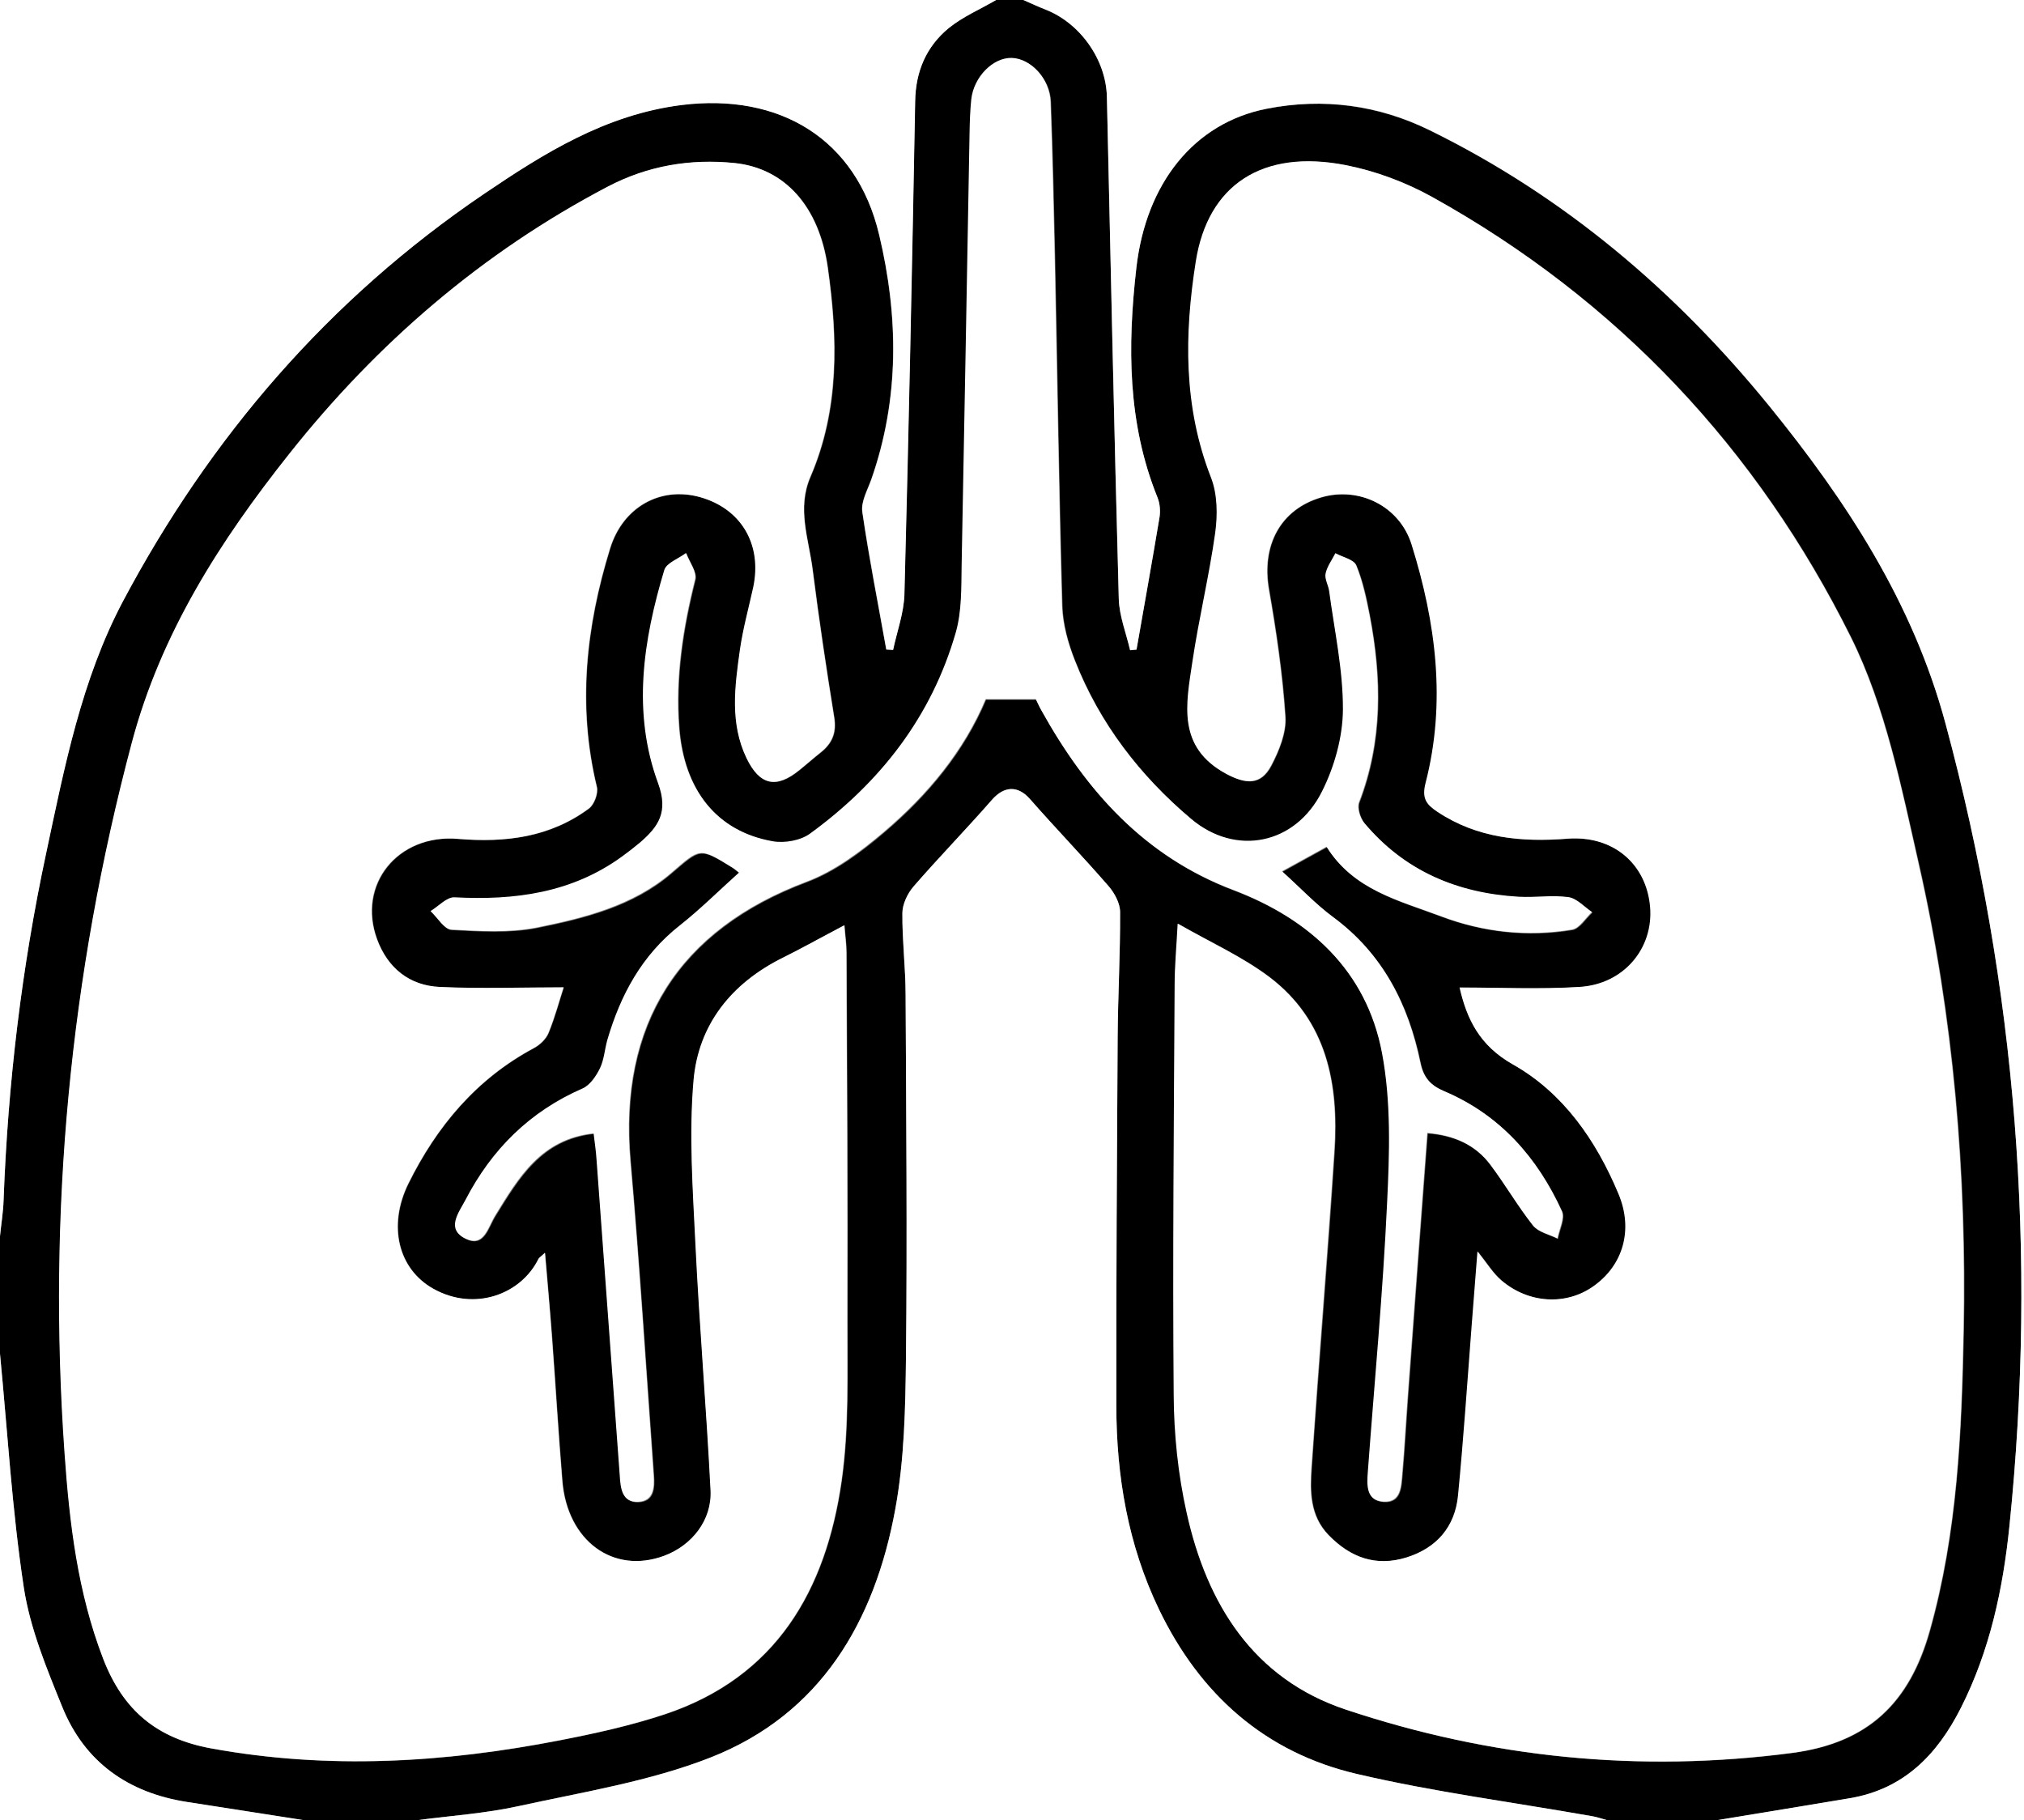
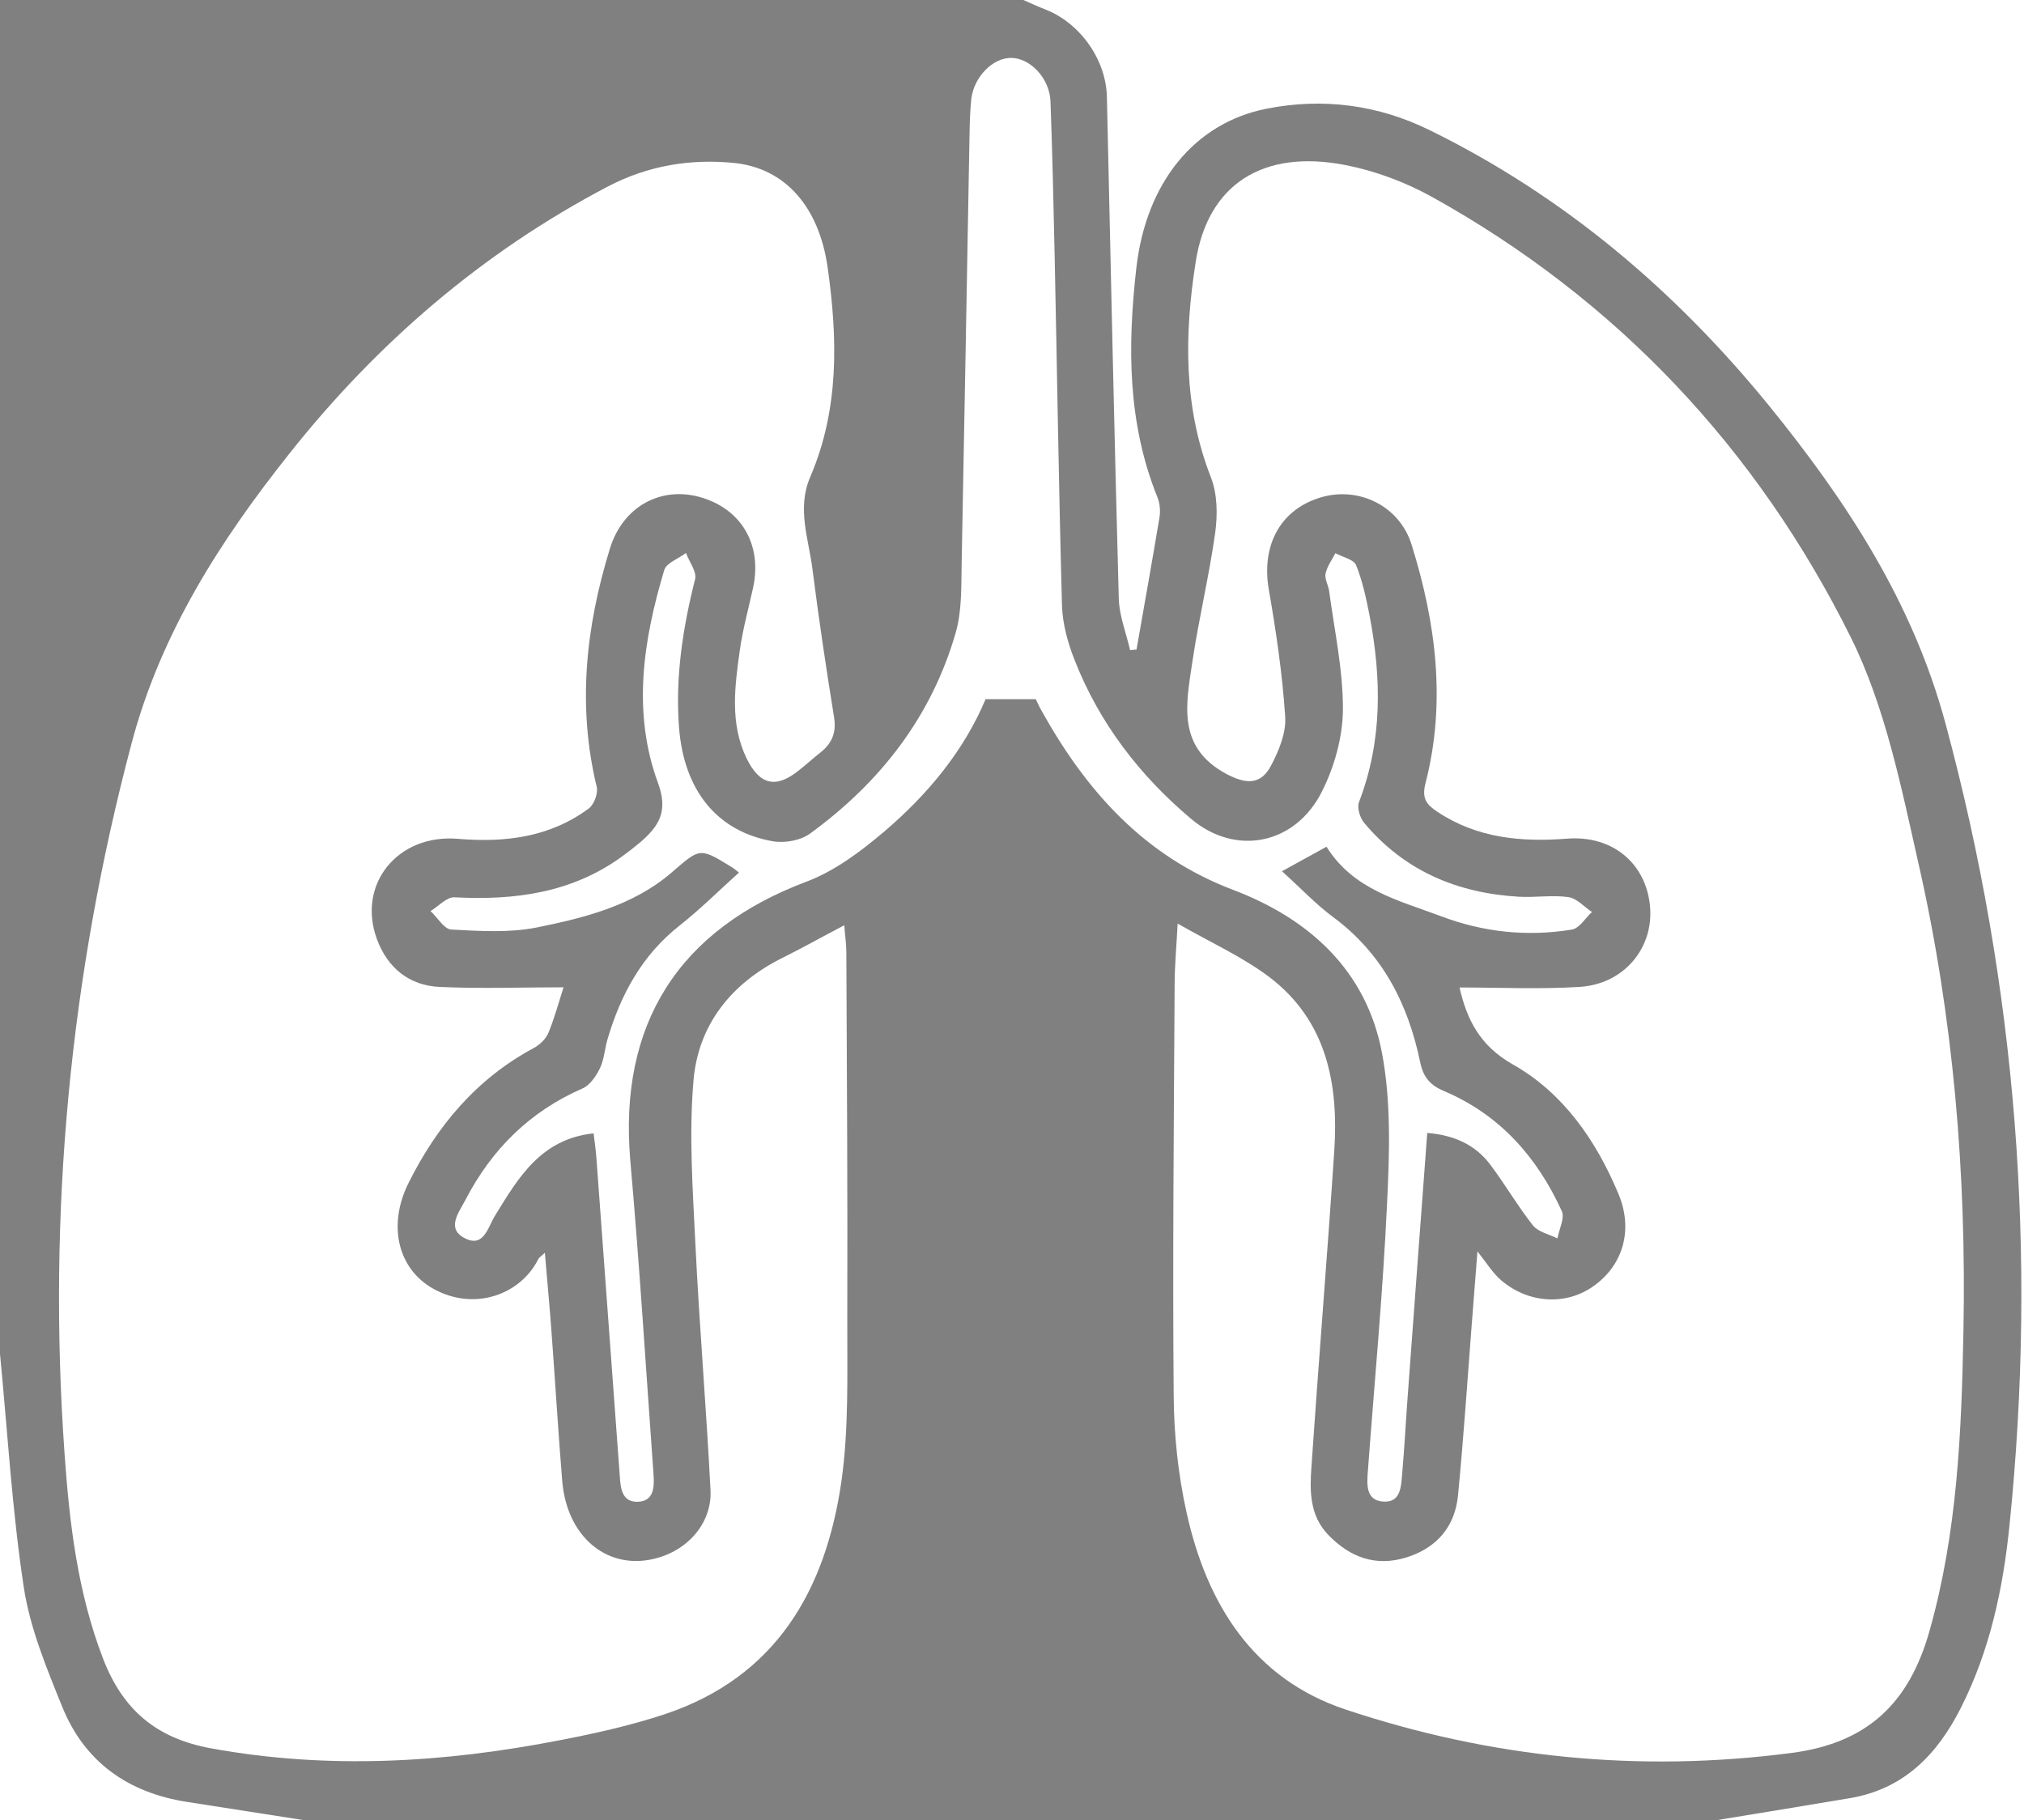
<svg xmlns="http://www.w3.org/2000/svg" viewBox="0 0 107.28 96.48" id="lung">
  <rect x="0" y="0" width="107.28" height="96.48" fill="#808080" stroke="none" />
  <defs>
    <style>
      .cls-1 {
        fill: #fff;
      }
    </style>
  </defs>
  <g data-name="lung" id="lung-2">
-     <path d="m90.96,96.48h-5.76c-.26-.07-.52-.17-.78-.21-4.16-.73-8.37-1.28-12.48-2.24-4.88-1.13-8.34-4.22-10.51-8.73-1.64-3.42-2.26-7.06-2.26-10.81-.01-6.52.03-13.03.07-19.55.01-2.2.14-4.39.13-6.59,0-.47-.29-1.01-.61-1.38-1.36-1.56-2.8-3.06-4.17-4.62-.63-.72-1.36-.7-2.01.04-1.37,1.56-2.81,3.05-4.17,4.61-.32.37-.58.93-.58,1.4-.02,1.44.16,2.87.17,4.31.03,6.4.09,12.8.02,19.19-.03,2.71-.08,5.46-.57,8.11-1.09,5.93-3.94,10.84-9.78,13.14-3.23,1.27-6.76,1.83-10.18,2.58-1.77.39-3.61.51-5.41.75h-6c-2.05-.32-4.1-.65-6.15-.96-3.12-.48-5.44-2.11-6.63-5.04-.84-2.06-1.71-4.17-2.04-6.34C.64,80.04.4,75.89,0,71.76c0-2.08,0-4.16,0-6.24.07-.63.17-1.26.19-1.9.23-6.2.96-12.34,2.25-18.41.97-4.56,1.87-9.2,4.07-13.35,4.62-8.71,10.92-16.02,19.12-21.58,3.2-2.17,6.46-4.21,10.48-4.72,5.2-.65,9.28,1.78,10.48,6.87,1.03,4.32,1.09,8.7-.42,12.99-.2.56-.55,1.17-.47,1.71.35,2.44.83,4.86,1.27,7.29.12,0,.24.02.36.02.21-.98.58-1.96.6-2.95.23-8.7.41-17.41.57-26.12.03-1.59.59-2.91,1.78-3.89C51.04.88,51.96.49,52.8,0c.48,0,.96,0,1.44,0,.4.17.79.36,1.19.52,1.84.72,3.2,2.66,3.24,4.63.2,8.87.38,17.73.63,26.6.02.91.39,1.82.6,2.72.11-.01.23-.02.34-.03.41-2.34.83-4.68,1.22-7.02.06-.34.02-.74-.11-1.05-1.59-3.94-1.59-8.02-1.12-12.15.51-4.5,3.06-7.7,6.91-8.45,3-.59,5.92-.19,8.64,1.14,7.11,3.49,13.02,8.5,18,14.62,4.1,5.05,7.61,10.41,9.34,16.83,3.77,13.97,4.86,28.14,3.39,42.51-.34,3.35-1.04,6.63-2.58,9.67-1.25,2.47-3.02,4.3-5.89,4.78-2.36.39-4.72.78-7.08,1.17Zm-28.51-47.51c-.06,1.18-.16,2.21-.16,3.24-.04,7.24-.11,14.47-.05,21.71.02,2.1.24,4.24.69,6.29,1.07,4.82,3.53,8.78,8.42,10.41,7.67,2.56,15.56,3.36,23.65,2.3,4.05-.53,6.23-2.67,7.3-6.46,1.47-5.22,1.69-10.57,1.8-15.91.16-8.33-.53-16.62-2.38-24.76-.93-4.07-1.76-8.31-3.59-12-4.97-9.99-12.38-17.89-22.21-23.35-1.41-.78-2.99-1.37-4.57-1.68-4.41-.86-7.3,1.04-7.94,5.11-.61,3.87-.66,7.7.81,11.46.34.87.35,1.97.22,2.92-.32,2.29-.86,4.55-1.21,6.84-.34,2.23-.84,4.53,1.8,5.94,1.01.54,1.81.62,2.37-.44.41-.79.8-1.74.75-2.6-.15-2.26-.48-4.51-.87-6.74-.41-2.34.6-4.25,2.77-4.88,2-.59,4.16.46,4.8,2.51,1.29,4.14,1.84,8.36.74,12.63-.21.82.04,1.14.63,1.53,2.12,1.4,4.44,1.61,6.89,1.42,2.41-.19,4.18,1.32,4.38,3.61.2,2.21-1.39,4.11-3.75,4.25-2.12.13-4.26.03-6.35.03.37,1.65,1.03,3.07,2.83,4.08,2.67,1.5,4.41,4.03,5.59,6.85.81,1.93.24,3.8-1.32,4.9-1.45,1.02-3.43.93-4.88-.3-.46-.39-.78-.93-1.27-1.54-.11,1.44-.21,2.7-.31,3.97-.23,2.99-.43,5.98-.72,8.96-.16,1.66-1.13,2.79-2.74,3.29-1.62.5-2.97,0-4.13-1.19-1-1.03-.99-2.33-.9-3.6.38-5.58.85-11.15,1.21-16.74.23-3.57-.4-6.93-3.45-9.24-1.44-1.09-3.13-1.84-4.82-2.81Zm-32.57,3.37c-2.19,0-4.38.08-6.55-.02-1.61-.07-2.77-1.01-3.33-2.53-1.06-2.89,1.09-5.59,4.29-5.32,2.51.21,4.87-.08,6.94-1.61.28-.21.5-.8.42-1.14-1.04-4.29-.58-8.49.7-12.64.68-2.21,2.68-3.3,4.75-2.73,2.2.61,3.33,2.51,2.84,4.8-.23,1.09-.54,2.17-.7,3.28-.28,1.94-.55,3.9.35,5.77.69,1.45,1.57,1.62,2.8.62.37-.3.73-.62,1.11-.92.61-.48.87-1.04.73-1.87-.42-2.6-.81-5.2-1.14-7.81-.21-1.64-.85-3.25-.12-4.94,1.55-3.58,1.45-7.33.92-11.09-.46-3.24-2.27-5.26-4.93-5.54-2.36-.24-4.62.14-6.73,1.25-6.65,3.49-12.21,8.29-16.87,14.15-3.67,4.62-6.81,9.51-8.36,15.34-3.29,12.36-4.46,24.9-3.56,37.64.26,3.7.69,7.38,2.05,10.91,1.05,2.71,2.82,4.21,5.73,4.74,6.2,1.13,12.34.76,18.46-.43,1.88-.37,3.76-.78,5.57-1.38,5.91-1.97,8.54-6.58,9.37-12.35.41-2.83.3-5.73.31-8.6.02-6.48-.02-12.95-.05-19.43,0-.44-.07-.89-.11-1.44-1.22.65-2.22,1.21-3.26,1.72-2.71,1.34-4.46,3.54-4.73,6.49-.26,2.88-.04,5.81.1,8.71.21,4.35.57,8.69.8,13.03.08,1.57-.98,2.93-2.46,3.47-2.69.99-5.14-.79-5.4-3.97-.21-2.55-.36-5.1-.55-7.65-.11-1.43-.24-2.86-.37-4.44-.23.22-.31.26-.34.32-.92,1.87-3.38,2.81-5.57,1.59-1.88-1.05-2.43-3.35-1.33-5.58,1.5-3.04,3.6-5.55,6.65-7.18.32-.17.65-.48.78-.81.34-.83.57-1.71.8-2.41Zm1.61,7.74c.06.49.13.96.16,1.43.41,5.58.83,11.16,1.23,16.74.05.67.13,1.41.96,1.38.86-.03.88-.78.83-1.45-.4-5.54-.75-11.08-1.23-16.62-.63-7.24,2.55-12.25,9.34-14.8,1.49-.56,2.86-1.58,4.09-2.63,2.32-1.97,4.25-4.3,5.4-7.04h2.66c.09.18.18.4.3.6,2.38,4.25,5.44,7.72,10.17,9.51,4.04,1.53,7.06,4.27,7.88,8.64.49,2.59.39,5.32.27,7.97-.22,4.75-.67,9.48-1.02,14.23-.05.69-.1,1.52.82,1.58.94.06.94-.81,1-1.47.12-1.35.19-2.71.29-4.07.34-4.66.69-9.32,1.04-14,1.38.11,2.53.6,3.34,1.68.79,1.05,1.44,2.2,2.26,3.22.28.35.86.47,1.3.69.09-.49.4-1.08.23-1.45-1.3-2.85-3.29-5.1-6.22-6.35-.74-.32-1.12-.72-1.28-1.52-.64-3.1-2-5.78-4.63-7.72-.94-.69-1.75-1.55-2.7-2.42.87-.48,1.56-.86,2.36-1.3,1.43,2.28,3.83,2.84,6.06,3.68,2.24.84,4.59,1.1,6.95.71.39-.07.71-.61,1.06-.93-.41-.28-.8-.73-1.25-.79-.86-.12-1.76.04-2.63-.02-3.25-.19-6.06-1.37-8.19-3.91-.22-.27-.39-.8-.28-1.1,1.25-3.25,1.2-6.57.56-9.91-.17-.9-.36-1.81-.71-2.65-.13-.31-.72-.43-1.1-.64-.18.36-.44.7-.52,1.08-.06.28.15.61.19.93.27,2.09.74,4.19.73,6.28,0,1.46-.45,3.02-1.11,4.34-1.41,2.83-4.57,3.45-6.94,1.45-2.72-2.3-4.86-5.08-6.17-8.41-.36-.91-.64-1.92-.67-2.89-.18-6.19-.26-12.39-.39-18.58-.06-2.72-.12-5.43-.22-8.15-.05-1.21-1.05-2.27-2.05-2.3-.99-.03-2.02,1-2.15,2.2-.07.59-.08,1.2-.09,1.79-.14,7.63-.26,15.26-.42,22.9-.02,1.19.01,2.44-.31,3.56-1.28,4.46-4.01,7.95-7.72,10.66-.5.37-1.36.52-1.98.41-2.97-.52-4.72-2.71-4.97-6.05-.2-2.66.2-5.25.85-7.83.1-.4-.31-.93-.48-1.4-.4.3-1.04.52-1.15.9-1.13,3.73-1.71,7.55-.33,11.3.56,1.52.02,2.3-.95,3.14-.3.26-.62.5-.95.74-2.67,1.94-5.7,2.33-8.89,2.17-.41-.02-.85.47-1.27.73.36.34.71.96,1.1.98,1.51.08,3.06.18,4.53-.11,2.53-.51,5.09-1.15,7.11-2.88,1.55-1.32,1.48-1.4,3.24-.31.1.06.19.14.37.28-1.06.95-2.04,1.94-3.14,2.8-2.01,1.58-3.14,3.68-3.84,6.07-.15.5-.17,1.05-.39,1.5-.2.42-.53.9-.92,1.07-2.81,1.21-4.82,3.23-6.21,5.91-.35.68-1.04,1.55.01,2.05.97.46,1.17-.6,1.56-1.22,1.24-2,2.43-4.07,5.24-4.36Z" />
    <path d="m90.96,96.48c2.36-.39,4.72-.77,7.08-1.17,2.87-.48,4.64-2.31,5.89-4.78,1.54-3.04,2.24-6.32,2.58-9.67,1.47-14.37.38-28.54-3.39-42.51-1.73-6.42-5.24-11.78-9.34-16.83-4.98-6.12-10.89-11.13-18-14.62-2.72-1.34-5.64-1.73-8.64-1.14-3.85.76-6.4,3.95-6.91,8.45-.47,4.14-.47,8.21,1.12,12.15.13.32.16.72.11,1.05-.39,2.34-.81,4.68-1.22,7.02-.11.01-.23.02-.34.03-.21-.91-.57-1.81-.6-2.72-.24-8.87-.43-17.73-.63-26.6-.04-1.96-1.4-3.9-3.24-4.63C55.03.36,54.64.17,54.24,0c17.68,0,35.36,0,53.04,0v96.48h-16.32Z" class="cls-1" />
-     <path d="m52.8,0c-.84.49-1.76.88-2.51,1.49-1.19.98-1.76,2.3-1.78,3.89-.16,8.71-.34,17.41-.57,26.12-.03.99-.39,1.96-.6,2.95-.12,0-.24-.02-.36-.02-.43-2.43-.91-4.85-1.27-7.29-.08-.54.27-1.15.47-1.71,1.51-4.29,1.45-8.67.42-12.99-1.21-5.09-5.29-7.52-10.48-6.87-4.02.51-7.28,2.55-10.48,4.72-8.2,5.56-14.49,12.87-19.12,21.58-2.2,4.16-3.1,8.79-4.07,13.35C1.15,51.28.42,57.42.19,63.62c-.02.63-.13,1.26-.19,1.9C0,43.7,0,21.88,0,0,17.6,0,35.2,0,52.8,0Z" class="cls-1" />
-     <path d="m22.08,96.48c1.81-.24,3.64-.36,5.41-.75,3.42-.75,6.95-1.31,10.18-2.58,5.84-2.3,8.69-7.21,9.78-13.14.49-2.65.54-5.4.57-8.11.07-6.4.01-12.8-.02-19.19,0-1.44-.18-2.87-.17-4.31,0-.47.27-1.03.58-1.4,1.36-1.57,2.81-3.05,4.17-4.61.65-.74,1.38-.76,2.01-.04,1.37,1.56,2.81,3.05,4.17,4.62.32.37.61.91.61,1.38.01,2.2-.11,4.39-.13,6.59-.04,6.52-.08,13.03-.07,19.55,0,3.75.62,7.4,2.26,10.81,2.17,4.51,5.63,7.6,10.51,8.73,4.11.96,8.31,1.5,12.48,2.24.26.05.52.14.78.21H22.08Z" class="cls-1" />
    <path d="m0,71.76c.4,4.13.64,8.28,1.26,12.37.33,2.17,1.21,4.29,2.04,6.34,1.19,2.94,3.51,4.56,6.63,5.04,2.05.32,4.1.64,6.15.96H0C0,88.24,0,80,0,71.76Z" class="cls-1" />
    <path d="m62.45,48.97c1.69.97,3.38,1.73,4.82,2.81,3.05,2.31,3.69,5.67,3.45,9.24-.37,5.58-.83,11.16-1.21,16.74-.09,1.27-.1,2.57.9,3.6,1.15,1.19,2.51,1.69,4.13,1.19,1.61-.5,2.58-1.63,2.74-3.29.29-2.98.49-5.97.72-8.96.1-1.26.2-2.53.31-3.97.49.61.81,1.15,1.27,1.54,1.45,1.23,3.44,1.33,4.88.3,1.56-1.1,2.13-2.98,1.32-4.9-1.18-2.82-2.92-5.34-5.59-6.85-1.79-1.01-2.45-2.43-2.83-4.08,2.1,0,4.23.1,6.35-.03,2.36-.14,3.94-2.05,3.75-4.25-.2-2.28-1.97-3.79-4.38-3.61-2.45.19-4.78-.02-6.89-1.42-.59-.39-.84-.71-.63-1.53,1.1-4.27.55-8.5-.74-12.63-.64-2.06-2.8-3.1-4.8-2.51-2.16.64-3.17,2.54-2.77,4.88.39,2.23.72,4.48.87,6.74.06.85-.33,1.81-.75,2.6-.55,1.05-1.35.98-2.37.44-2.64-1.42-2.13-3.71-1.8-5.94.34-2.29.89-4.55,1.21-6.84.13-.95.12-2.04-.22-2.92-1.47-3.75-1.42-7.59-.81-11.46.64-4.07,3.53-5.97,7.94-5.11,1.58.31,3.16.9,4.57,1.68,9.83,5.46,17.24,13.36,22.21,23.35,1.83,3.69,2.67,7.93,3.59,12,1.85,8.14,2.54,16.43,2.38,24.76-.1,5.34-.32,10.69-1.8,15.91-1.07,3.79-3.25,5.93-7.3,6.46-8.09,1.06-15.97.26-23.65-2.3-4.89-1.63-7.35-5.59-8.42-10.41-.46-2.05-.68-4.19-.69-6.29-.06-7.24.01-14.47.05-21.71,0-1.03.1-2.05.16-3.24Z" class="cls-1" />
    <path d="m29.87,52.33c-.23.71-.46,1.58-.8,2.41-.13.32-.46.64-.78.81-3.04,1.63-5.14,4.14-6.65,7.18-1.1,2.23-.55,4.53,1.33,5.58,2.19,1.22,4.65.29,5.57-1.59.03-.06.11-.1.34-.32.13,1.57.27,3.01.37,4.44.19,2.55.34,5.1.55,7.65.26,3.19,2.7,4.97,5.4,3.97,1.48-.55,2.54-1.9,2.46-3.47-.22-4.35-.59-8.69-.8-13.03-.14-2.9-.35-5.83-.1-8.71.26-2.95,2.01-5.14,4.73-6.49,1.03-.51,2.04-1.08,3.26-1.72.04.55.11.99.11,1.44.03,6.48.07,12.96.05,19.43-.01,2.87.09,5.78-.31,8.6-.83,5.77-3.46,10.38-9.37,12.35-1.81.6-3.7,1.02-5.57,1.38-6.12,1.19-12.26,1.56-18.46.43-2.91-.53-4.68-2.03-5.73-4.74-1.36-3.53-1.79-7.2-2.05-10.91-.9-12.74.28-25.28,3.56-37.64,1.55-5.83,4.69-10.72,8.36-15.34,4.65-5.86,10.22-10.66,16.87-14.15,2.12-1.11,4.38-1.49,6.73-1.25,2.66.28,4.47,2.3,4.93,5.54.53,3.76.62,7.5-.92,11.09-.73,1.69-.08,3.3.12,4.94.33,2.61.72,5.21,1.14,7.81.13.82-.12,1.39-.73,1.87-.38.3-.73.62-1.11.92-1.22,1-2.1.82-2.8-.62-.9-1.87-.62-3.83-.35-5.77.16-1.1.46-2.19.7-3.28.49-2.29-.64-4.19-2.84-4.8-2.08-.57-4.07.52-4.75,2.73-1.28,4.15-1.74,8.35-.7,12.64.08.33-.14.93-.42,1.14-2.07,1.53-4.43,1.82-6.94,1.61-3.2-.27-5.36,2.42-4.29,5.32.56,1.52,1.71,2.46,3.33,2.53,2.18.1,4.36.02,6.55.02Z" class="cls-1" />
    <path d="m31.48,60.07c-2.81.29-4.01,2.36-5.24,4.36-.38.62-.59,1.69-1.56,1.22-1.06-.5-.37-1.37-.01-2.05,1.39-2.68,3.41-4.69,6.21-5.91.39-.17.72-.66.92-1.07.22-.46.25-1,.39-1.5.7-2.39,1.83-4.49,3.84-6.07,1.09-.86,2.08-1.85,3.14-2.8-.18-.14-.27-.22-.37-.28-1.76-1.09-1.7-1.01-3.24.31-2.03,1.73-4.59,2.37-7.11,2.88-1.46.29-3.02.19-4.53.11-.38-.02-.73-.64-1.1-.98.43-.26.86-.75,1.27-.73,3.19.17,6.23-.23,8.89-2.17.32-.23.64-.48.95-.74.97-.84,1.51-1.61.95-3.14-1.38-3.75-.79-7.57.33-11.3.12-.38.76-.6,1.15-.9.17.47.59,1,.48,1.4-.65,2.58-1.05,5.17-.85,7.83.25,3.33,2,5.53,4.97,6.05.63.11,1.48-.04,1.98-.41,3.72-2.71,6.44-6.2,7.72-10.66.32-1.12.29-2.37.31-3.56.15-7.63.28-15.26.42-22.9.01-.6.03-1.2.09-1.79.13-1.2,1.16-2.23,2.15-2.2,1,.03,2,1.09,2.05,2.3.1,2.71.16,5.43.22,8.15.13,6.19.22,12.39.39,18.58.03.97.31,1.98.67,2.89,1.31,3.34,3.45,6.12,6.17,8.41,2.37,2,5.53,1.37,6.94-1.45.66-1.31,1.1-2.88,1.11-4.34.01-2.09-.45-4.19-.73-6.28-.04-.31-.25-.64-.19-.93.08-.38.34-.72.52-1.08.38.21.98.33,1.1.64.34.84.53,1.75.71,2.65.64,3.35.69,6.66-.56,9.91-.11.29.05.83.28,1.1,2.13,2.54,4.93,3.72,8.19,3.91.88.05,1.77-.1,2.63.02.44.06.83.51,1.25.79-.35.32-.66.86-1.06.93-2.37.39-4.71.14-6.95-.71-2.23-.84-4.63-1.39-6.06-3.68-.8.44-1.49.82-2.36,1.3.96.86,1.77,1.73,2.7,2.42,2.63,1.94,3.99,4.62,4.63,7.72.17.8.54,1.21,1.28,1.52,2.94,1.25,4.92,3.5,6.22,6.35.17.37-.14.96-.23,1.45-.44-.22-1.02-.34-1.3-.69-.81-1.03-1.47-2.17-2.26-3.22-.81-1.08-1.96-1.57-3.34-1.68-.35,4.69-.7,9.34-1.04,14-.1,1.35-.17,2.71-.29,4.07-.06.66-.06,1.53-1,1.47-.93-.06-.87-.9-.82-1.58.35-4.74.8-9.48,1.02-14.23.13-2.65.22-5.39-.27-7.97-.82-4.36-3.85-7.11-7.88-8.64-4.73-1.79-7.8-5.25-10.17-9.51-.12-.21-.21-.42-.3-.6h-2.66c-1.15,2.74-3.08,5.07-5.4,7.04-1.23,1.04-2.6,2.07-4.09,2.63-6.79,2.55-9.97,7.56-9.34,14.8.49,5.53.83,11.08,1.23,16.62.05.67.02,1.42-.83,1.45-.84.03-.92-.71-.96-1.38-.41-5.58-.82-11.16-1.23-16.74-.03-.47-.1-.94-.16-1.43Z" class="cls-1" />
  </g>
</svg>